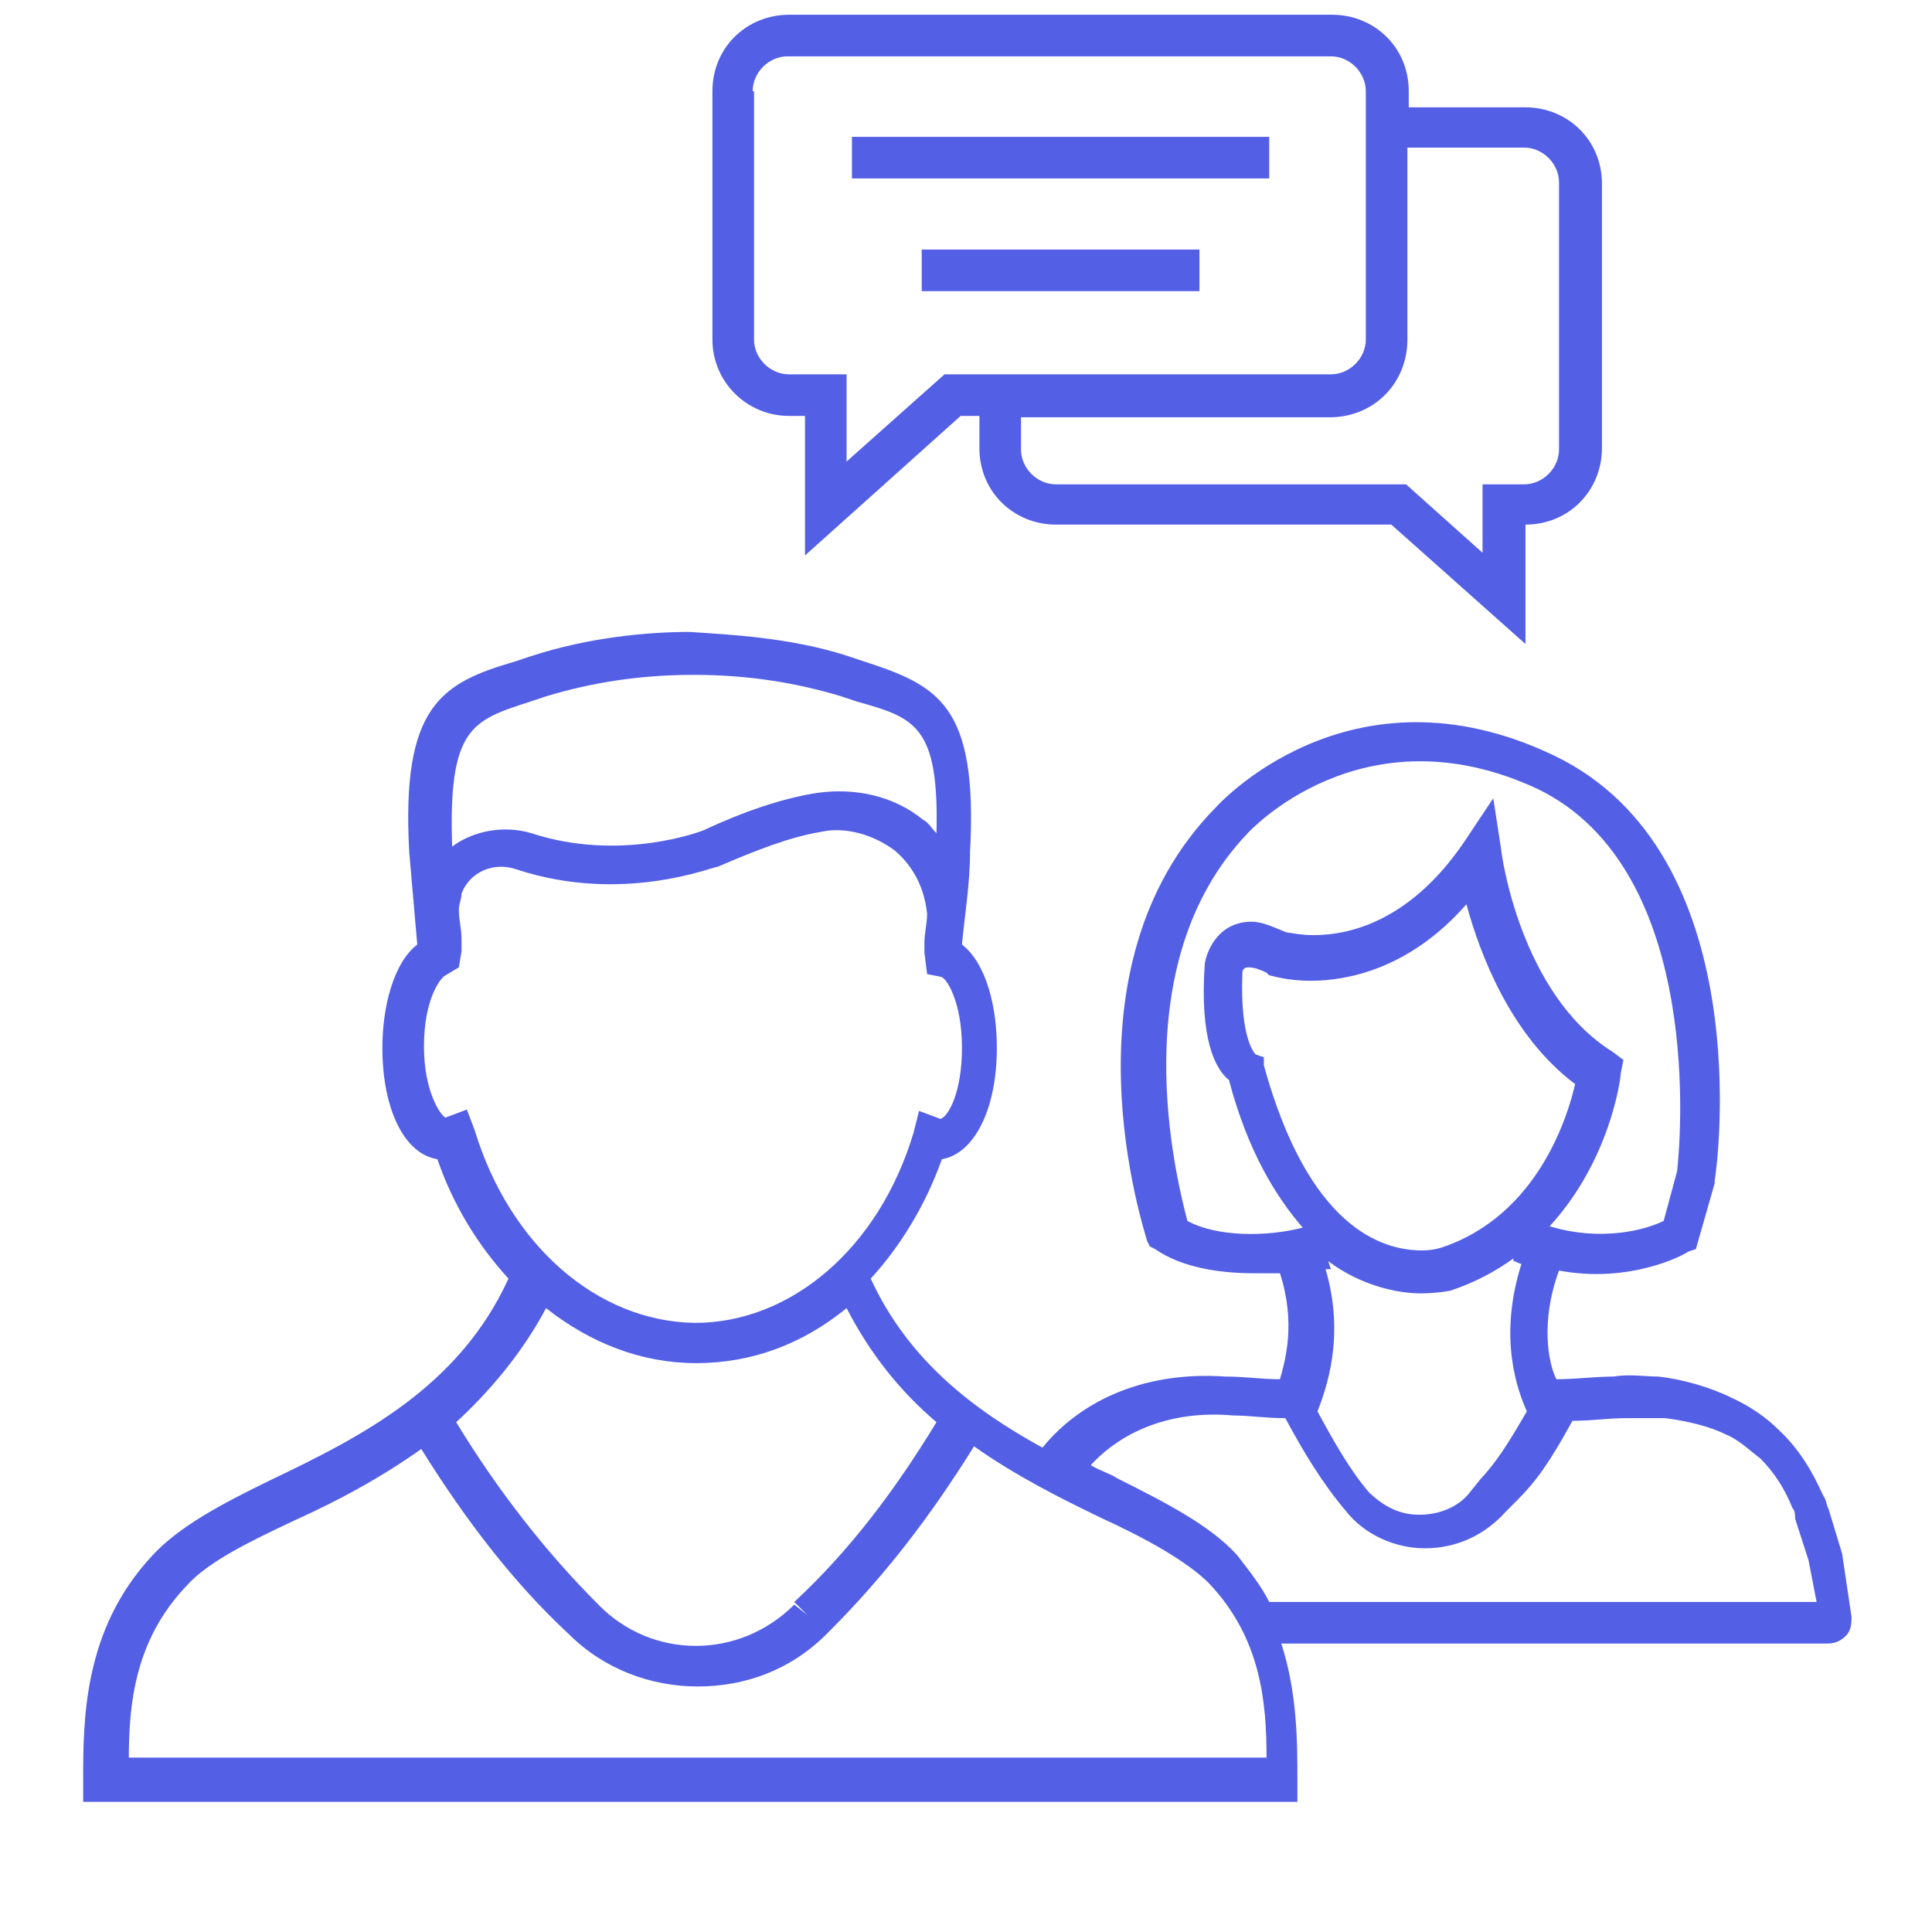
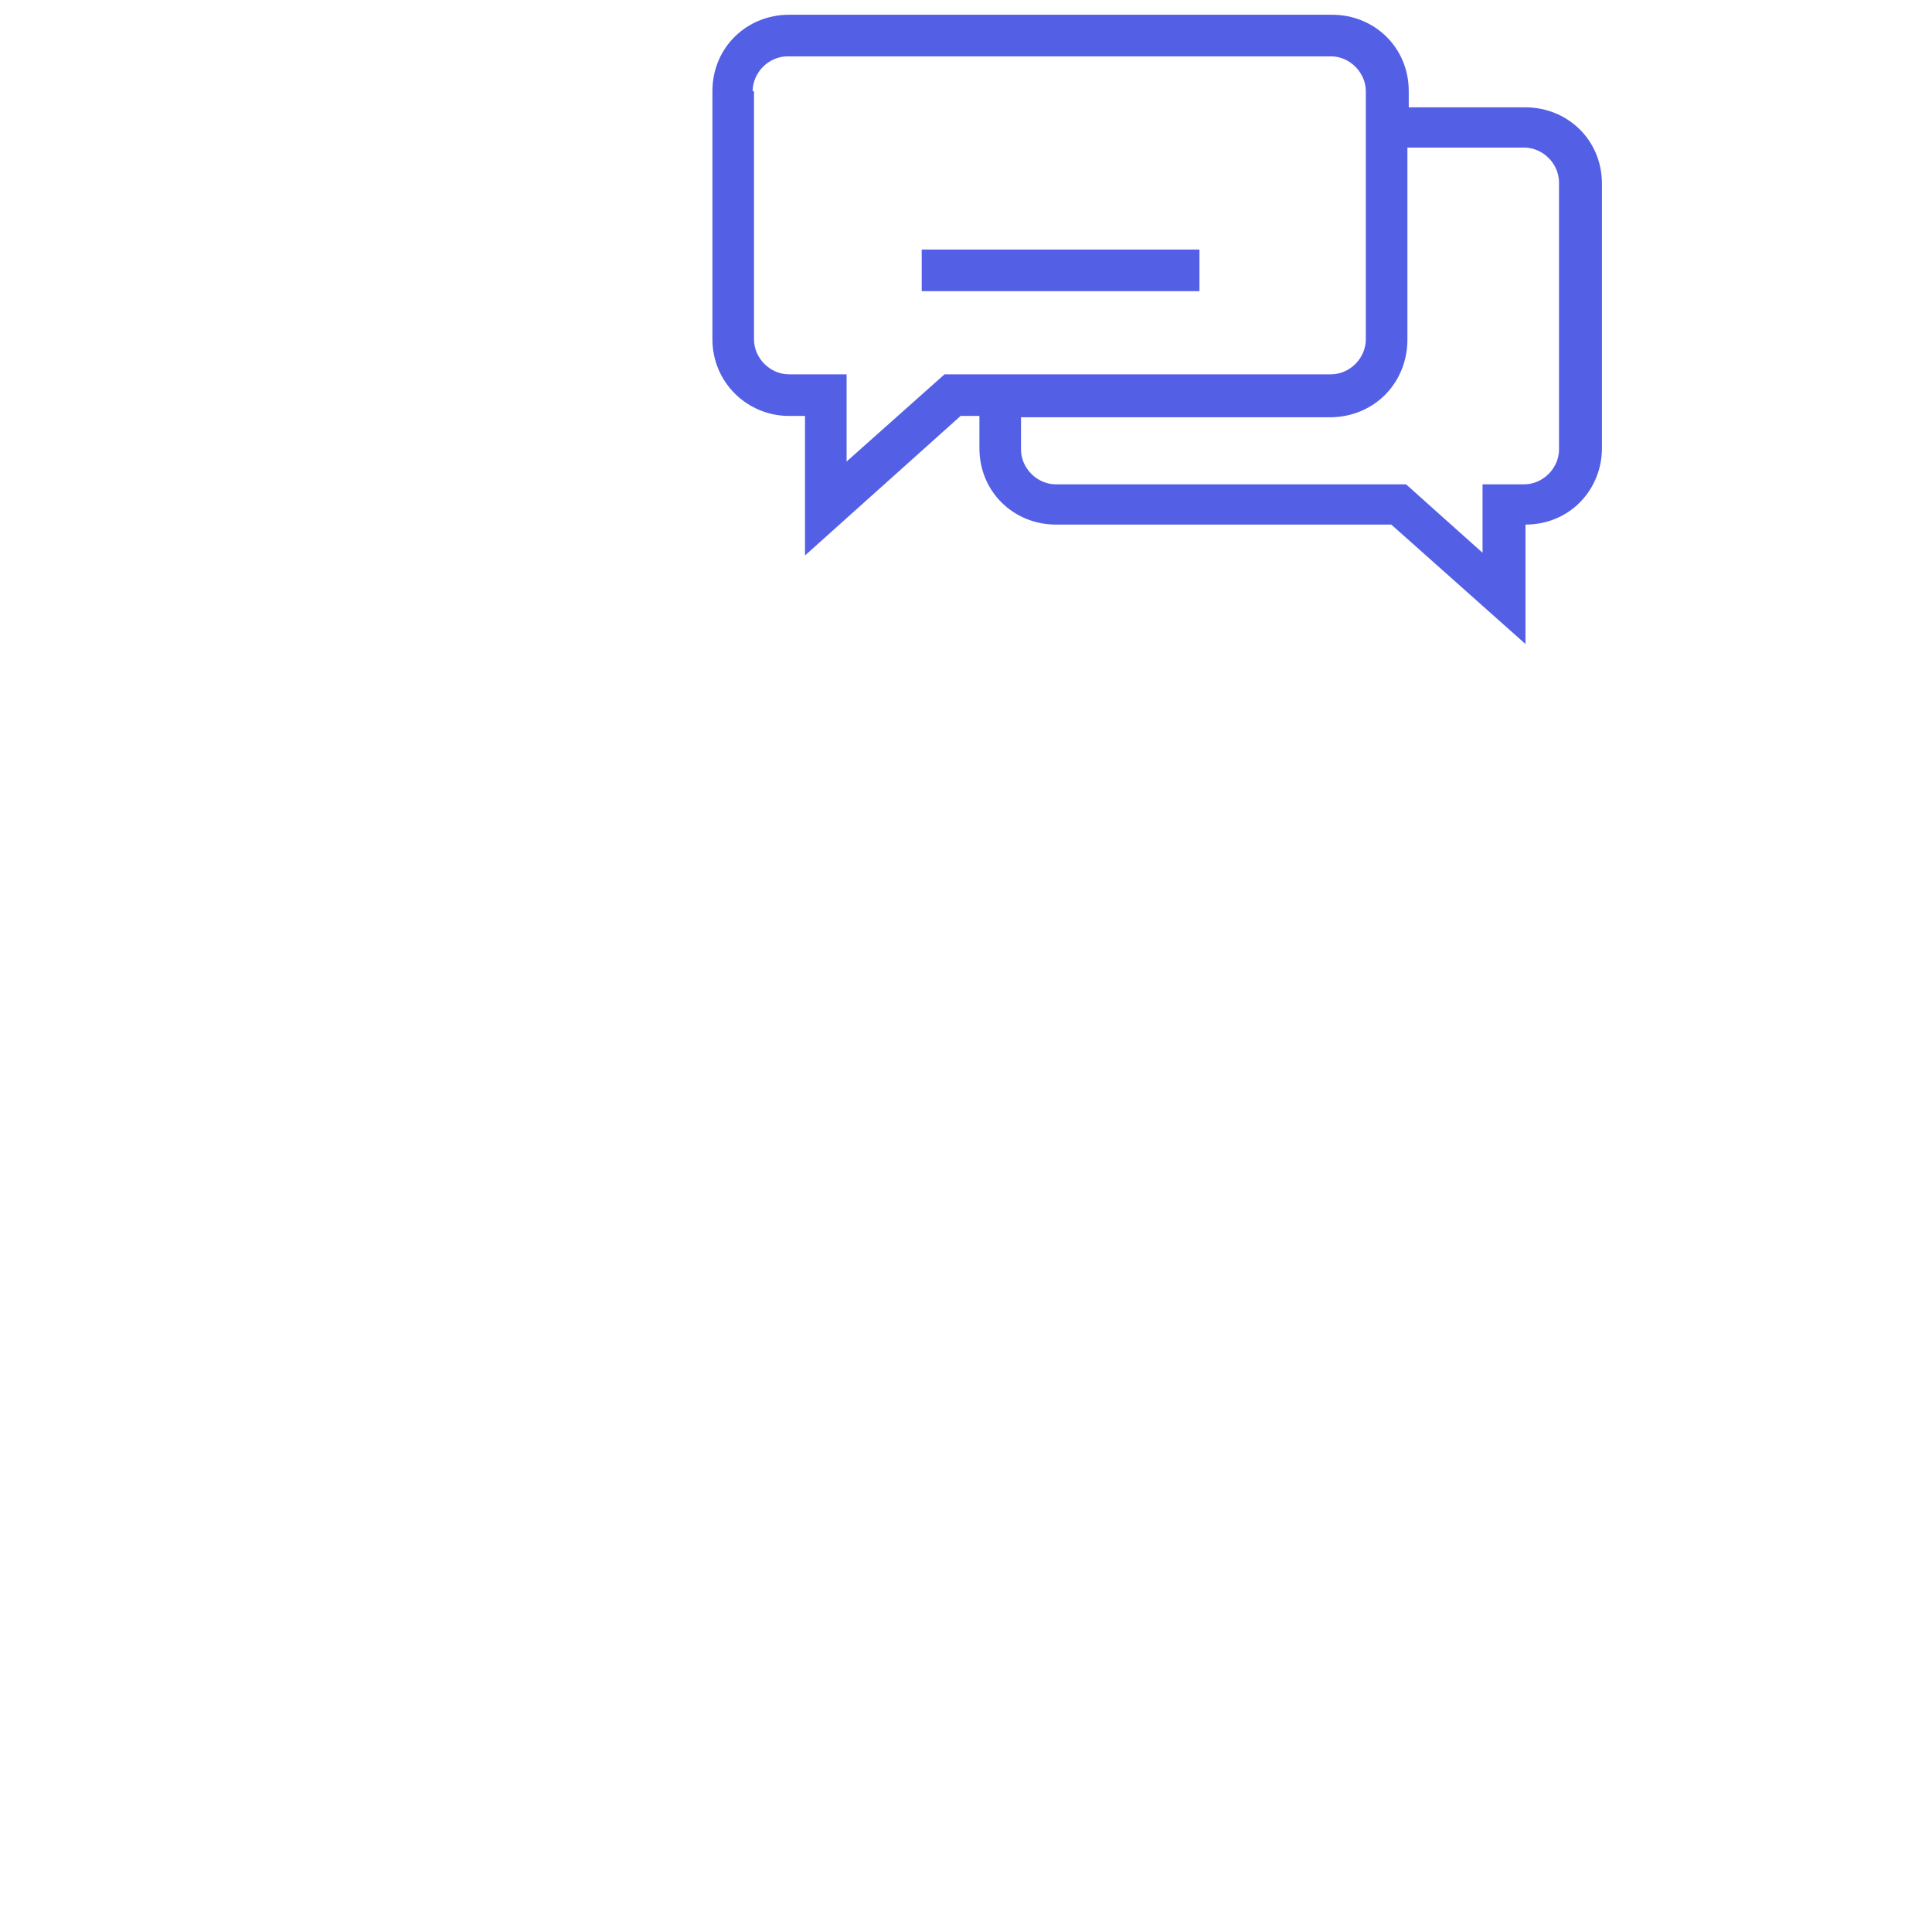
<svg xmlns="http://www.w3.org/2000/svg" id="Layer_1" x="0px" y="0px" viewBox="0 0 144 144" style="enable-background:new 0 0 144 144;" xml:space="preserve">
  <style type="text/css">	.st0{fill:#535fe5;}</style>
  <g>
-     <path class="st0" d="M137.3,115.8l-1-3.3c-0.2-0.4-0.2-0.8-0.4-1c-0.8-1.8-1.8-3.5-3.3-4.9c-1-1-2.2-1.8-3.5-2.4  c-1.6-0.8-3.7-1.4-5.5-1.6c-1,0-2.2-0.2-3.3,0c-1.4,0-2.8,0.2-4.3,0.2c-0.6-1.2-1.2-4.3,0.2-8.1c5.3,1,9.4-1.2,9.6-1.4l0.6-0.2  l1.4-4.9v-0.2c0.2-1,3.3-24.4-12-31.7s-25.2,3.9-25.2,3.9c-11.8,12-5.3,31.5-5.1,32.3l0.2,0.4l0.4,0.2c2,1.4,4.9,1.8,7.3,1.8  c0.6,0,1.4,0,2,0c1.2,3.7,0.4,6.5,0,7.9c-1.4,0-2.6-0.2-4.1-0.2c-5.7-0.4-10.6,1.6-13.6,5.3c-5.1-2.8-10-6.5-12.8-12.6  c2.2-2.4,4.1-5.5,5.3-8.9c2.4-0.4,4.1-3.7,4.1-8.3c0-3.1-0.8-6.3-2.6-7.7c0.2-2.2,0.6-4.5,0.6-6.9c0.6-11-2.4-12.4-7.9-14.2  l-1.2-0.4c-4.3-1.4-8.9-1.6-11.8-1.8c-3.1,0-7.5,0.4-11.8,1.8l-1.2,0.4c-5.5,1.6-8.5,3.3-7.9,14.2c0.2,2.2,0.4,4.7,0.6,6.9  c-1.8,1.4-2.6,4.7-2.6,7.7c0,4.5,1.6,7.9,4.1,8.3c1.2,3.5,3.1,6.5,5.3,8.9c-3.7,8.1-11,11.8-17.7,15c-3.7,1.8-6.9,3.5-8.9,5.7  c-5.1,5.5-5.1,12.2-5.1,16.7v1.6h90.5v-1.6c0-2.8,0-6.5-1.2-10.2h40.7c0.6,0,1-0.2,1.4-0.6c0.4-0.4,0.4-1,0.4-1.4L137.3,115.8z   M88.5,91c-0.8-3.1-4.9-19.1,4.5-28.9c0,0,8.5-9.4,21.6-3.3c12.6,6.1,10.6,26.8,10.4,28.5l-1,3.7c-1.2,0.6-4.5,1.6-8.5,0.4  c4.5-4.9,5.3-11,5.3-11.4l0.2-1l-0.8-0.6c-6.9-4.3-8.3-14.8-8.3-15l-0.6-3.9l-2.2,3.3c-3.9,5.7-8.3,6.9-11.2,6.9  c-1,0-1.8-0.2-2-0.2c-1-0.4-1.8-0.8-2.6-0.8c-2.4,0-3.3,2-3.5,3.1c-0.4,5.7,0.8,7.9,1.8,8.7c1.4,5.3,3.5,8.7,5.5,11  C94.4,92.2,90.7,92.2,88.5,91z M98.8,94.6c0.2,0,0.4,0,0.4,0L99,94c2.4,1.8,5.1,2.4,6.9,2.4c1.2,0,2.2-0.2,2.2-0.2  c1.8-0.6,3.3-1.4,4.7-2.4V94c0.2,0,0.4,0.2,0.6,0.2c-1.8,5.7-0.2,9.6,0.4,11c-1.4,2.4-2.2,3.7-3.5,5.1l-0.8,1  c-0.8,1-2.2,1.6-3.7,1.6s-2.6-0.6-3.7-1.6c-1.4-1.6-2.6-3.7-3.9-6.1C98.8,103.6,100.3,99.7,98.8,94.6z M107.4,93  c0,0-0.6,0.2-1.4,0.2c-3.1,0-8.5-1.8-11.8-13.8v-0.6l-0.6-0.2c0,0-1.2-1-1-6.1c0-0.4,0.4-0.4,0.4-0.4c0.2,0,0.6,0,1.4,0.4l0.2,0.2  c0.2,0,1.2,0.4,3.1,0.4c2.6,0,7.3-0.8,11.6-5.7c1,3.7,3.3,9.8,8.1,13.4C116.9,83,114.7,90.6,107.4,93z M39.5,52.3l1.2-0.4  c3.3-1,6.9-1.6,11-1.6s7.7,0.6,11,1.6l1.2,0.4c4.3,1.2,6.1,1.8,5.9,9.8c-0.4-0.4-0.6-0.8-1-1c-2.2-1.8-5.1-2.4-7.9-2  c-2.6,0.4-5.5,1.4-8.5,2.8c0,0-6.1,2.4-12.8,0.2c-2-0.6-4.3-0.2-5.9,1C33.4,54.2,35.2,53.7,39.5,52.3z M35.4,84.3l-0.6-1.6  l-1.6,0.6c-0.4-0.2-1.6-2-1.6-5.3c0-3.5,1.2-5.1,1.6-5.3l1-0.6l0.2-1.2V70c0-0.8-0.2-1.4-0.2-2.2c0-0.4,0.2-0.8,0.2-1.2  c0.6-1.6,2.4-2.4,4.1-1.8c7.9,2.6,14.6-0.2,15-0.2c2.8-1.2,5.3-2.2,7.7-2.6c1.8-0.4,3.9,0.2,5.5,1.4c1.4,1.2,2.2,2.8,2.4,4.7l0,0  c0,0.8-0.2,1.4-0.2,2.2V71l0.2,1.6l1,0.2c0.4,0,1.6,1.8,1.6,5.3c0,3.3-1,5.1-1.6,5.3l-1.6-0.6l-0.4,1.6  c-2.6,8.7-9.2,14.2-16.3,14.2C44.5,98.5,38,92.8,35.4,84.3z M40.7,97.5c3.3,2.6,7.1,4.1,11.2,4.1s7.9-1.4,11.2-4.1  c1.8,3.5,4.1,6.3,6.7,8.5c-3.1,5.1-6.5,9.6-10.6,13.4l1,1l-1-0.8c-4.1,4.1-10.6,4.1-14.6,0c-3.9-3.9-7.5-8.5-10.6-13.6  C36.4,103.8,38.9,100.9,40.7,97.5z M9.6,131.2c0-4.1,0.4-8.9,4.3-13c1.6-1.8,4.7-3.3,8.1-4.9c3.1-1.4,6.3-3.1,9.4-5.3  c3.3,5.3,6.9,10,11,13.8c2.6,2.6,6.1,3.9,9.6,3.9c3.5,0,6.9-1.2,9.6-3.9l0.2-0.2c4.1-4.1,7.5-8.5,10.8-13.8  c3.1,2.2,6.5,3.9,9.4,5.3c3.5,1.6,6.5,3.3,8.1,4.9c3.9,4.1,4.3,8.9,4.3,13H9.6V131.2z M94.6,119.4c-0.6-1.2-1.4-2.2-2.4-3.5  c-2-2.2-5.3-3.9-8.9-5.7c-0.6-0.4-1.4-0.6-2-1c2.4-2.6,6.1-4.1,10.6-3.7c1.2,0,2.4,0.2,3.9,0.2c1.4,2.6,2.8,4.9,4.5,6.9  c1.4,1.8,3.7,2.8,5.9,2.8c2.4,0,4.5-1,6.1-2.8l0.8-0.8c1.4-1.4,2.4-2.8,4.1-5.9c1.4,0,2.6-0.2,4.1-0.2c1,0,1.8,0,2.8,0  c1.6,0.2,3.3,0.6,4.5,1.2c1,0.4,1.8,1.2,2.6,1.8c1,1,1.8,2.2,2.4,3.7c0.2,0.2,0.2,0.6,0.2,0.8l1,3.1l0.6,3.1H94.6z" />
    <path class="st0" d="M58.8,31H60v10.4L71.6,31H73v2.4c0,3.3,2.6,5.7,5.7,5.7h25l10,8.9v-8.9c3.3,0,5.7-2.6,5.7-5.7V13.7  c0-3.3-2.6-5.7-5.7-5.7h-8.7V6.8c0-3.3-2.6-5.7-5.7-5.7H58.8c-3.1,0-5.7,2.4-5.7,5.7v18.5C53.1,28.5,55.7,31,58.8,31z M104.9,25.3  V11h8.7c1.4,0,2.6,1.2,2.6,2.6v19.9c0,1.4-1.2,2.6-2.6,2.6h-3.1v5.1l-5.7-5.1H78.7c-1.4,0-2.6-1.2-2.6-2.6v-2.4h23.2  C102.5,31,104.9,28.5,104.9,25.3z M56.1,6.8c0-1.4,1.2-2.6,2.6-2.6h40.5c1.4,0,2.6,1.2,2.6,2.6v18.5c0,1.4-1.2,2.6-2.6,2.6H70.4  l-7.3,6.5v-6.5h-4.3c-1.4,0-2.6-1.2-2.6-2.6V6.8z" />
-     <rect x="63.5" y="10.2" class="st0" width="31.1" height="3.1" />
    <rect x="68.7" y="18.6" class="st0" width="20.7" height="3.1" />
  </g>
</svg>